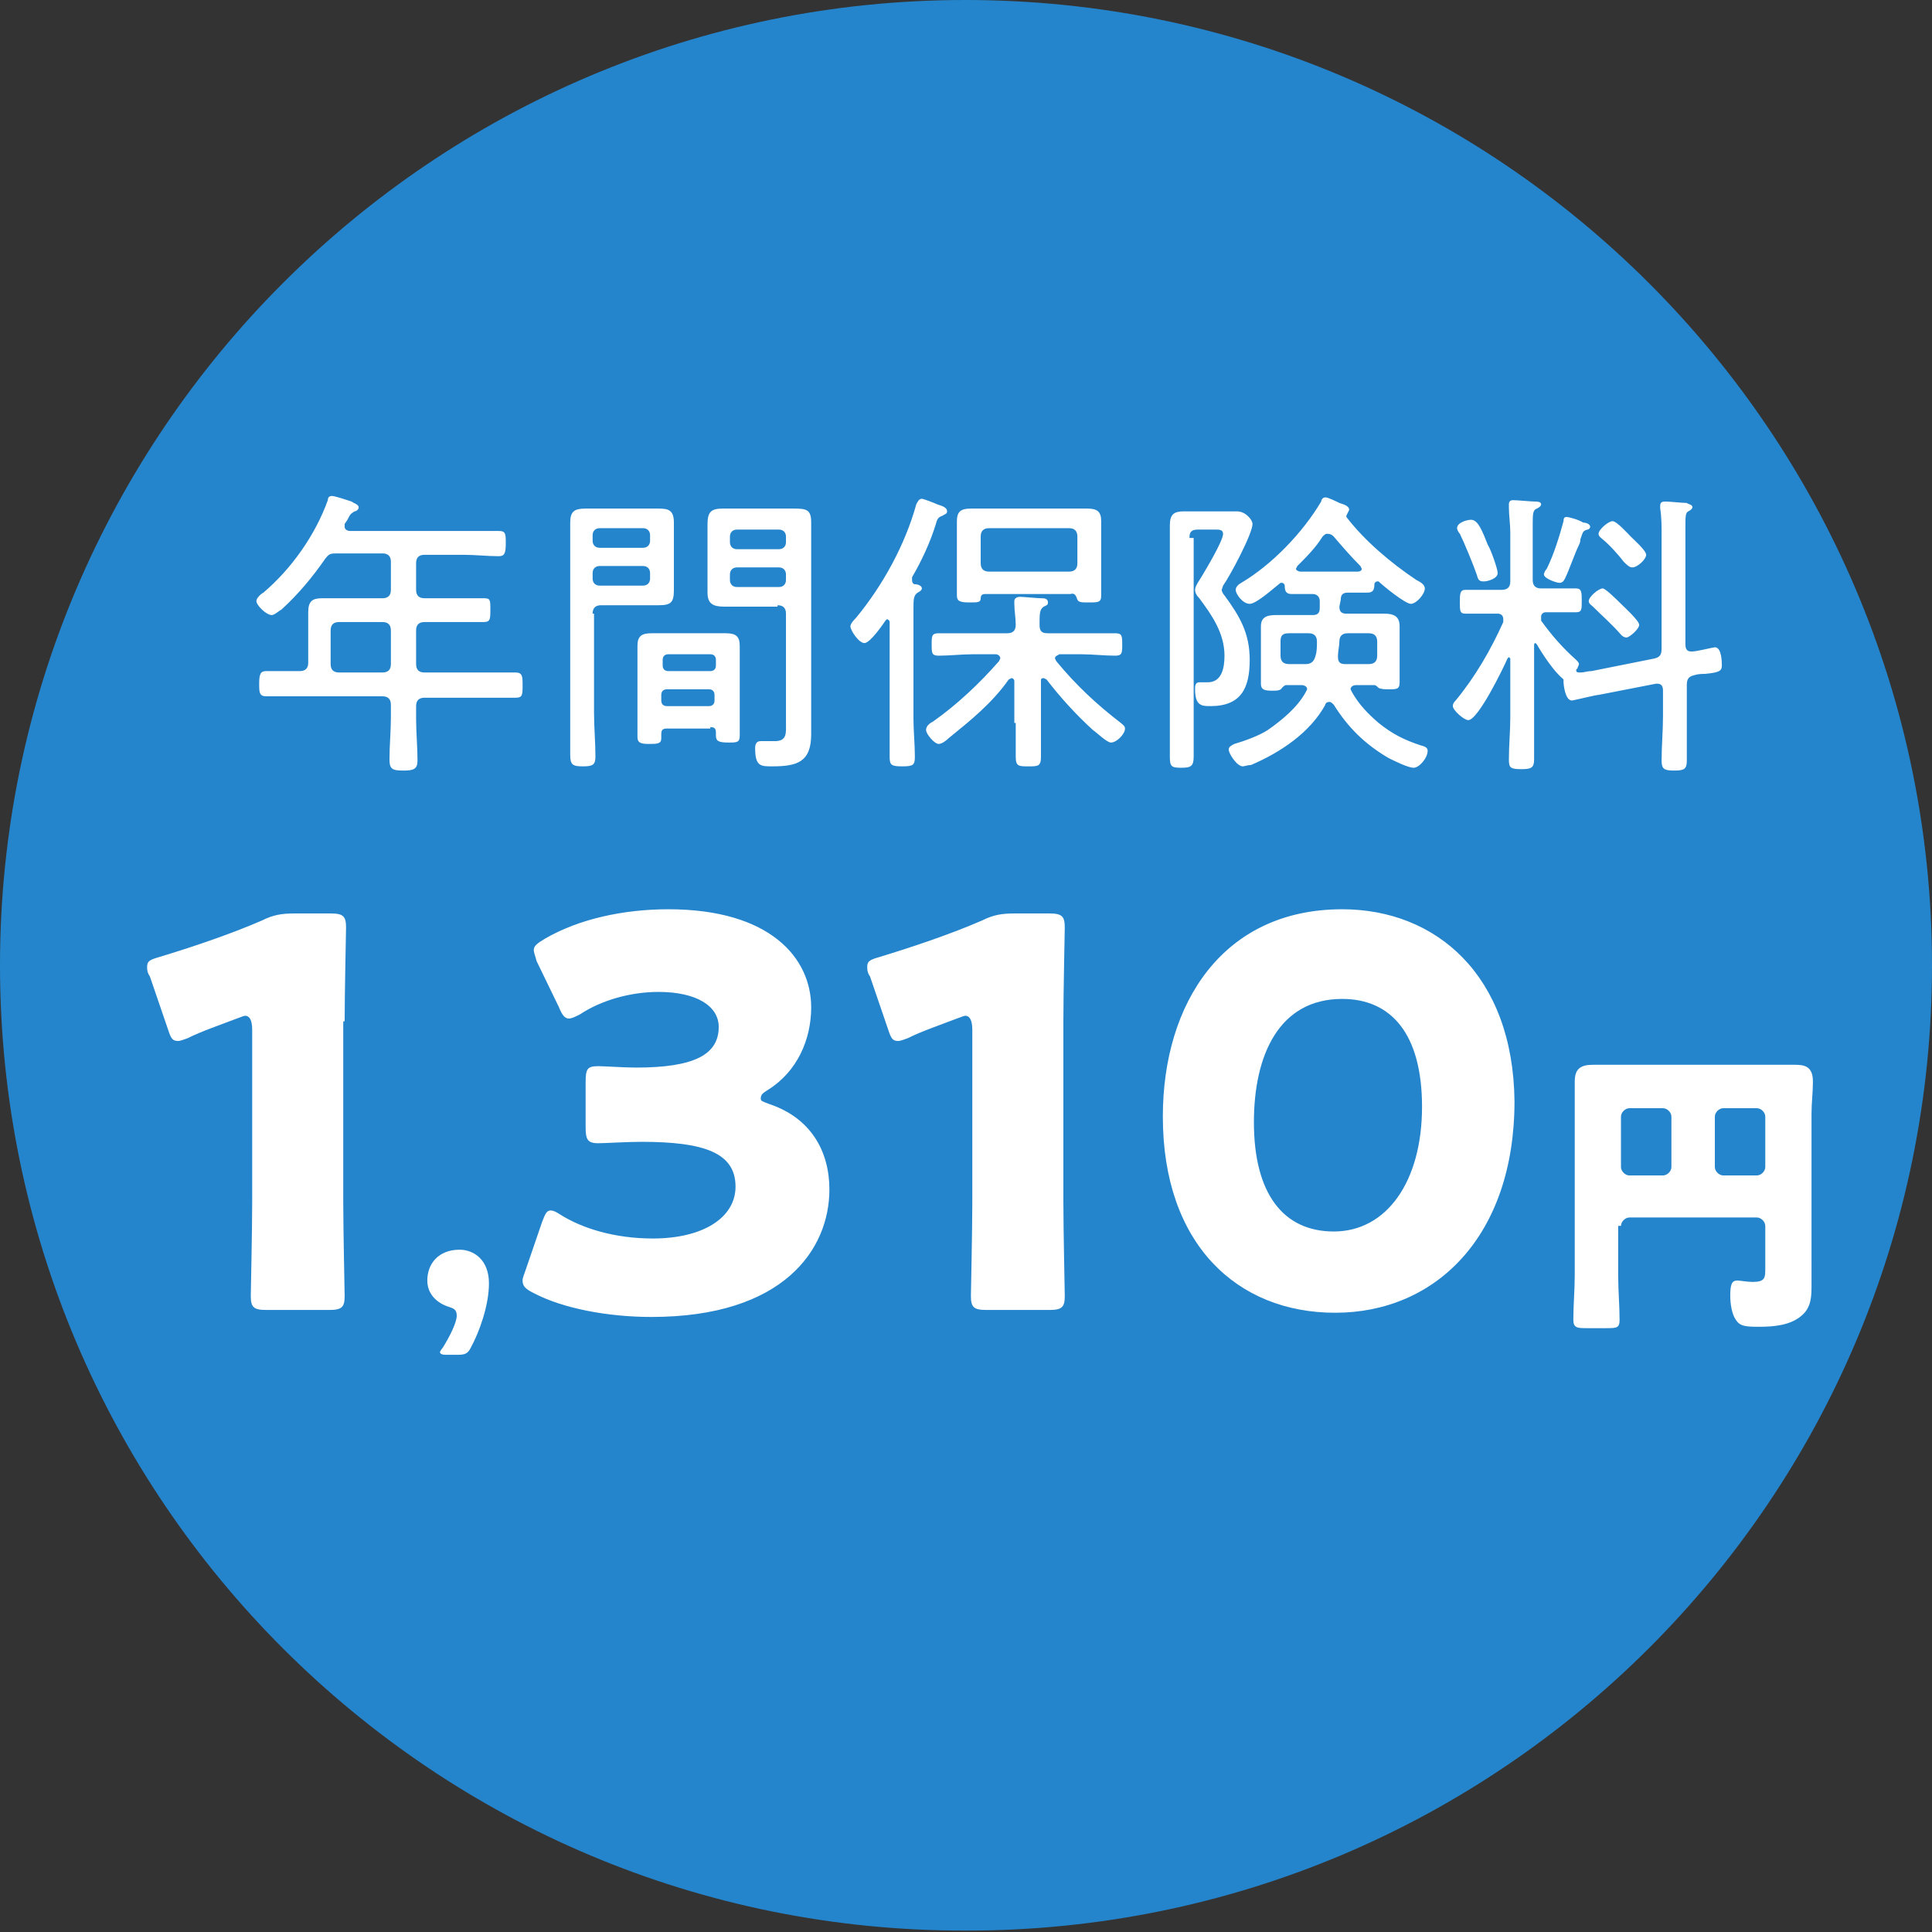
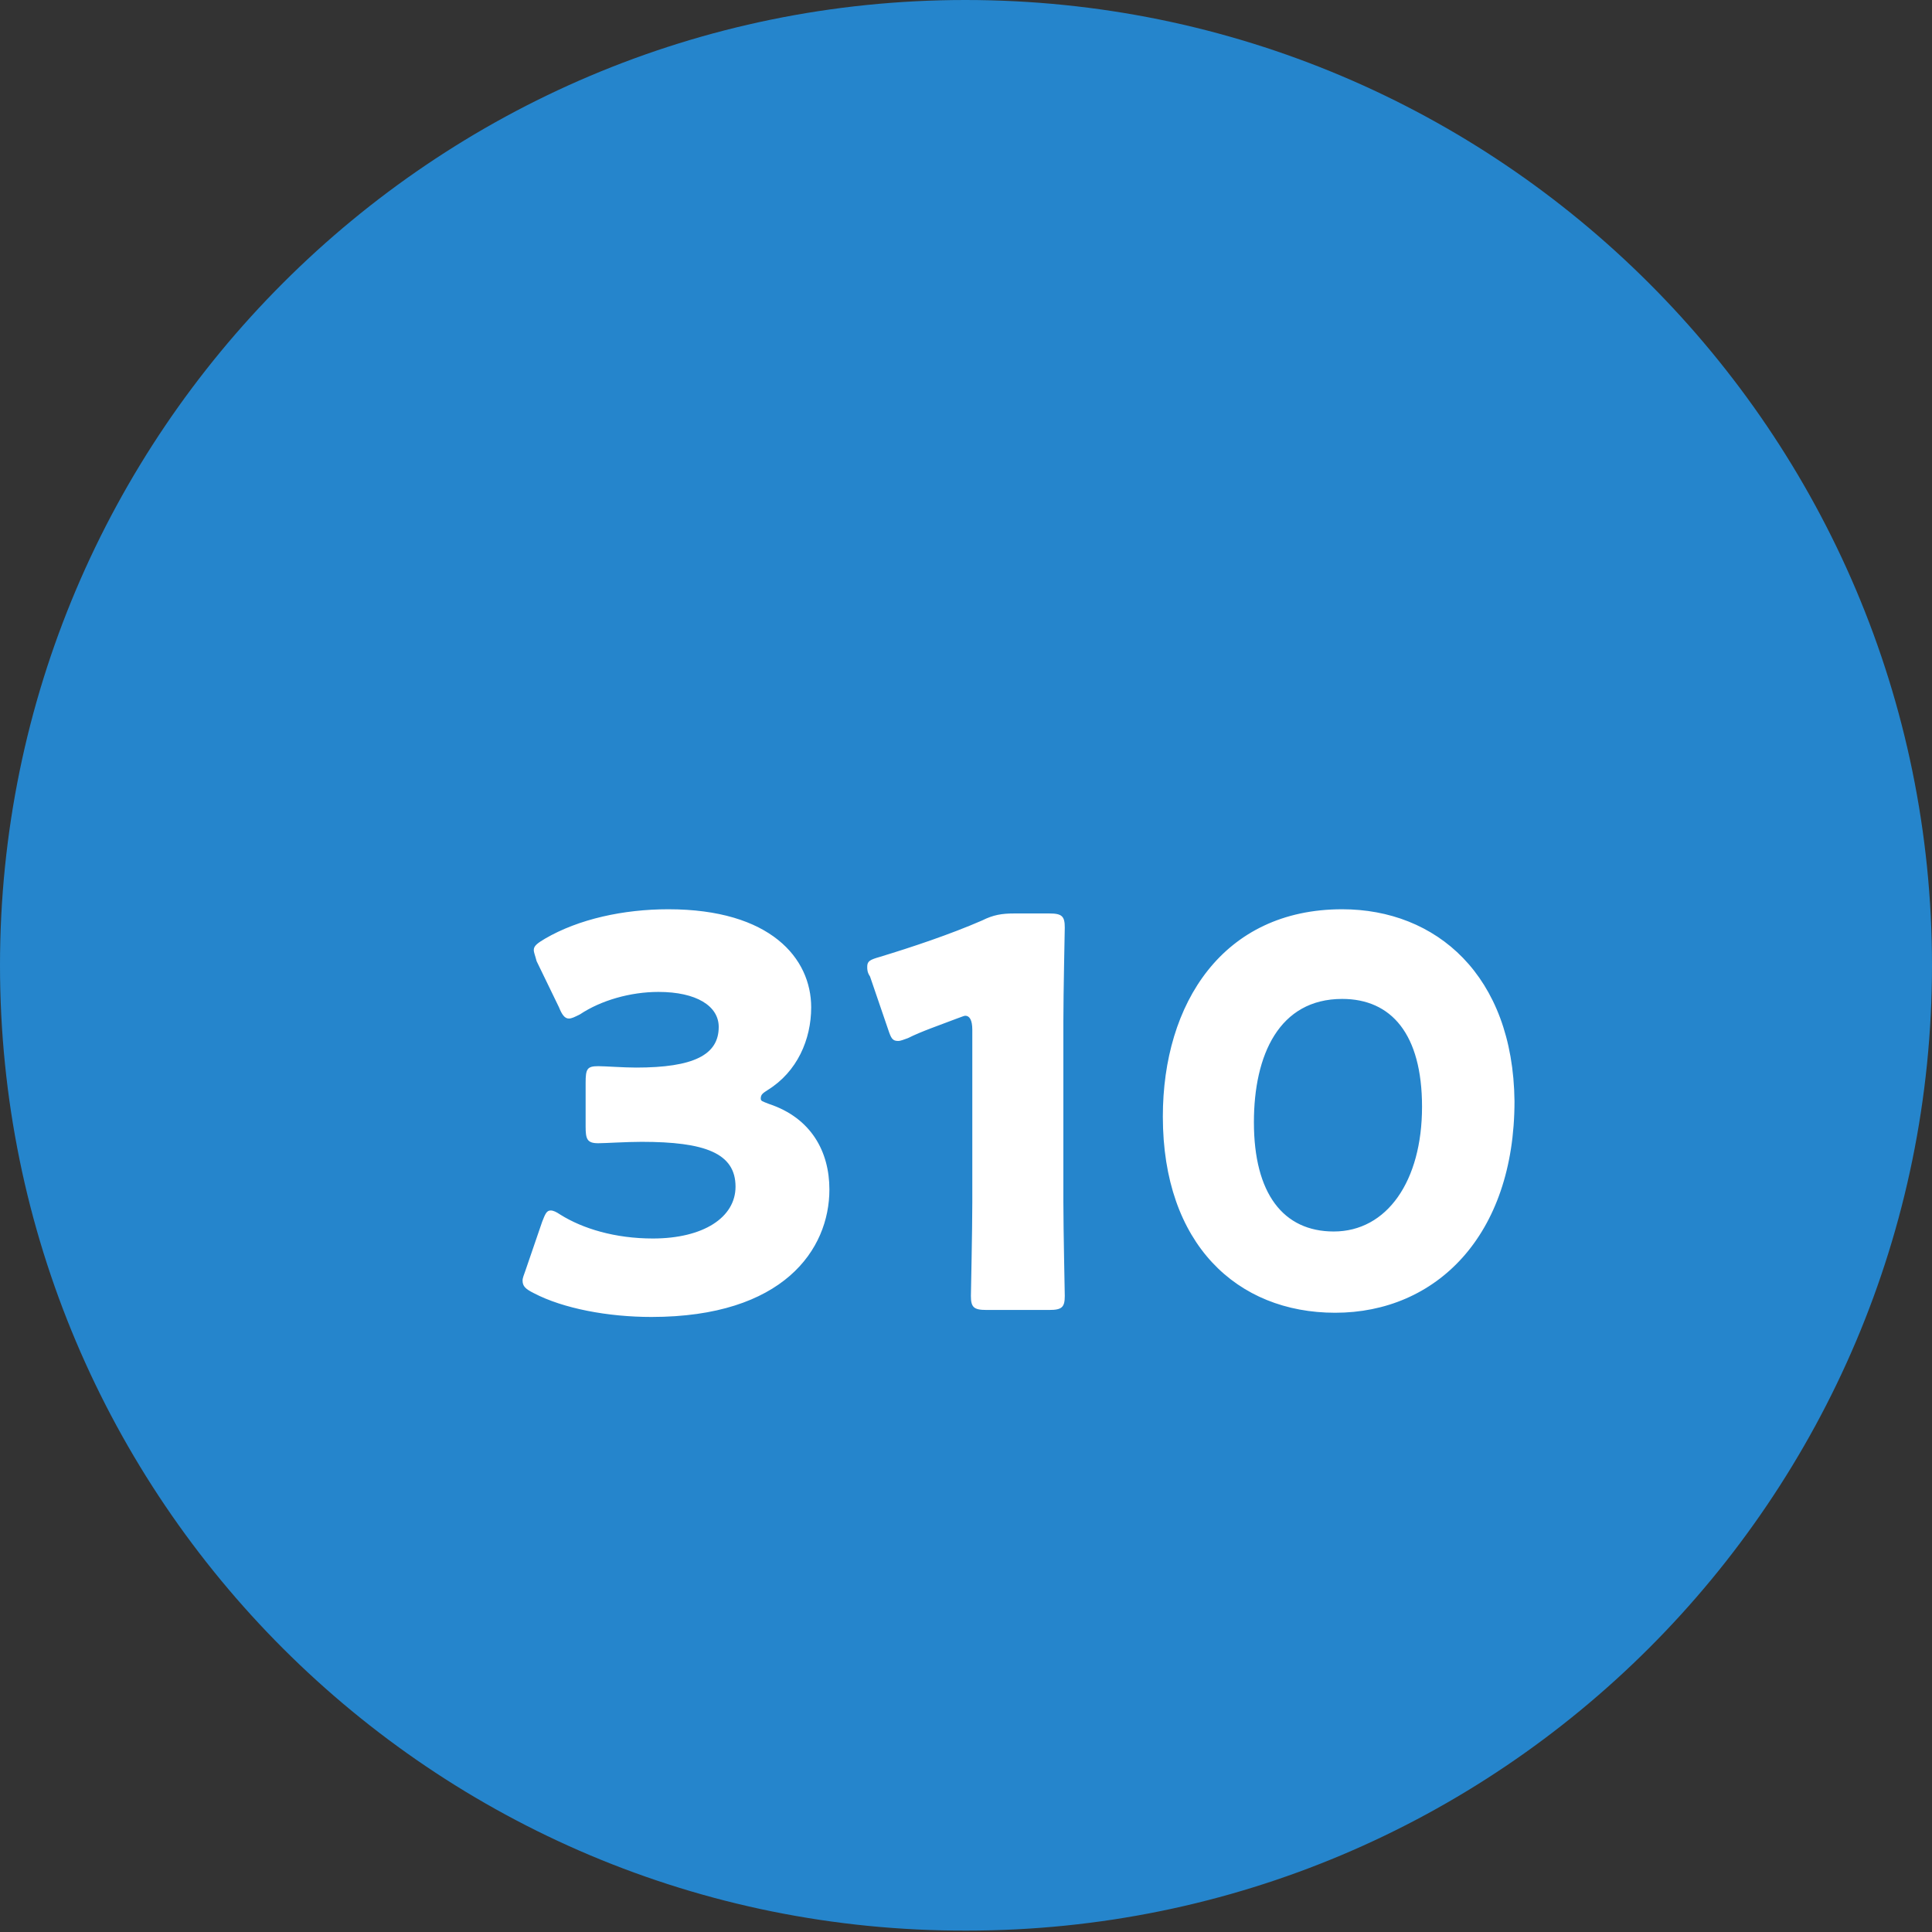
<svg xmlns="http://www.w3.org/2000/svg" version="1.1" id="レイヤー_1" x="0px" y="0px" viewBox="0 0 137.9 137.9" style="enable-background:new 0 0 137.9 137.9;" xml:space="preserve">
  <rect x="0" y="0" width="137.9" height="137.9" fill="#333333" stroke="none" />
  <style type="text/css">
	.st0{fill:#2585CC;}
	.st1{fill:#FFFFFF;}
</style>
  <path class="st0" d="M137.9,68.9c0,38.1-30.9,68.9-68.9,68.9C30.9,137.9,0,107,0,68.9C0,30.9,30.9,0,68.9,0  C107,0,137.9,30.9,137.9,68.9" />
-   <path class="st1" d="M112.6,47.7c0-0.1,0.1-0.2,0.1-0.3c0-0.1-0.1-0.2-0.2-0.3c-1-0.9-1.7-1.7-2.5-2.8L110,44c0-0.2,0.2-0.3,0.3-0.3  h0.4c0.6,0,1.3,0,1.8,0c0.4,0,0.4-0.2,0.4-0.8c0-0.6,0-0.9-0.4-0.9c-0.5,0-1.1,0-1.8,0H110c-0.4,0-0.6-0.2-0.6-0.6v-3.9  c0-0.8,0-1.1,0.3-1.2c0.2-0.1,0.3-0.2,0.3-0.3c0-0.2-0.3-0.2-0.4-0.2c-0.3,0-1.3-0.1-1.6-0.1c-0.2,0-0.3,0.1-0.3,0.3l0,0.2  c0,0.6,0.1,1.2,0.1,1.8v3.5c0,0.4-0.2,0.6-0.6,0.6h-0.8c-0.6,0-1.3,0-1.8,0c-0.4,0-0.4,0.3-0.4,0.9s0,0.8,0.4,0.8c0.5,0,1.1,0,1.8,0  h0.5c0.2,0,0.4,0.1,0.4,0.4l0,0.2c-0.9,2-2,3.9-3.4,5.6c-0.1,0.1-0.2,0.2-0.2,0.4c0,0.3,0.8,1,1.1,1c0.7,0,2.5-3.7,2.8-4.4l0.1-0.1  l0.1,0.1v4.2c0,1-0.1,2-0.1,3c0,0.6,0.1,0.7,0.9,0.7c0.7,0,0.9-0.1,0.9-0.7c0-1,0-2,0-3v-5.1c0-0.1,0-0.2,0.1-0.2l0.1,0.1  c0.4,0.7,1.2,1.9,1.8,2.4l0.1,0.1l0,0.1v0.1c0,0.1,0.1,1.3,0.6,1.3c0.1,0,1.7-0.4,1.9-0.4l4.1-0.8h0.1c0.3,0,0.4,0.2,0.4,0.5v1.8  c0,1.1-0.1,2.1-0.1,3.2c0,0.6,0.2,0.7,0.9,0.7c0.7,0,0.9-0.1,0.9-0.7c0-1,0-2.1,0-3.2v-2.2c0-0.4,0.1-0.6,0.5-0.7  c0.3-0.1,0.6-0.1,0.8-0.1c1-0.1,1.2-0.2,1.2-0.6c0-0.2,0-1.3-0.5-1.3c-0.1,0-1.3,0.3-1.6,0.3l-0.1,0c-0.3,0-0.4-0.2-0.4-0.5v-8.4  c0-0.7,0-1,0.2-1.1c0.2-0.1,0.3-0.2,0.3-0.3c0-0.2-0.3-0.2-0.4-0.3c-0.3,0-1.2-0.1-1.5-0.1c-0.2,0-0.4,0-0.4,0.3l0,0.2  c0.1,0.6,0.1,1.3,0.1,1.9v8.1c0,0.4-0.1,0.6-0.5,0.7l-4.5,0.9c-0.3,0-0.5,0.1-0.8,0.1c-0.2,0-0.3,0-0.3-0.2L112.6,47.7z M106.9,40.9  c0-0.3-0.5-1.7-0.7-2c-0.4-1-0.7-1.8-1.2-1.8c-0.3,0-1,0.2-1,0.6c0,0.1,0.1,0.3,0.2,0.4c0.3,0.6,1,2.3,1.2,2.9  c0.1,0.3,0.1,0.5,0.5,0.5C106.2,41.5,106.9,41.3,106.9,40.9z M117.5,39.6c0-0.3-0.9-1.1-1.1-1.3c-0.2-0.2-1-1.1-1.3-1.1  c-0.3,0-1,0.6-1,0.9c0,0.2,0.2,0.3,0.3,0.4c0.5,0.4,1.2,1.2,1.5,1.6c0.2,0.2,0.4,0.4,0.6,0.4C116.9,40.5,117.5,39.9,117.5,39.6z   M117,44.6c0-0.3-1.1-1.3-1.3-1.5c-0.2-0.2-1.1-1.1-1.3-1.1c-0.3,0-1,0.6-1,0.9c0,0.2,0.2,0.3,0.3,0.4c0.6,0.6,1.4,1.3,2,2  c0.1,0.1,0.2,0.2,0.4,0.2C116.3,45.5,117,44.9,117,44.6z M111.8,36.9c-0.2,0-0.2,0.2-0.2,0.3c-0.3,1.1-0.7,2.4-1.2,3.4  c-0.1,0.1-0.2,0.3-0.2,0.4c0,0.3,0.9,0.6,1.1,0.6c0.2,0,0.3-0.1,0.4-0.3c0.3-0.6,0.7-1.8,1-2.4c0.1-0.2,0.1-0.3,0.1-0.4  c0.2-0.6,0.2-0.6,0.5-0.7c0.1,0,0.2-0.1,0.2-0.2c0-0.2-0.3-0.3-0.5-0.3C112.7,37.1,112,36.9,111.8,36.9z M95.7,42.8  c0-0.3,0.1-0.5,0.5-0.5c0.5,0,0.9,0,1.4,0c0.4,0,0.5-0.2,0.5-0.6c0-0.1,0.1-0.2,0.2-0.2l0.1,0c0.3,0.3,1.9,1.6,2.3,1.6  c0.4,0,1-0.7,1-1.1c0-0.3-0.4-0.5-0.6-0.6c-1.8-1.2-3.7-2.8-5-4.5l0-0.1l0.1-0.2l0.1-0.2c0-0.3-0.4-0.4-0.7-0.5  c-0.2-0.1-0.8-0.4-1-0.4c-0.2,0-0.3,0.2-0.3,0.3c-1.3,2.2-3.5,4.5-5.7,5.8c-0.2,0.1-0.4,0.3-0.4,0.5c0,0.3,0.5,1,1,1  c0.5,0,1.8-1.2,2.2-1.5l0.1,0c0.1,0,0.2,0.1,0.2,0.2c0,0.4,0.1,0.6,0.5,0.6c0.5,0,1,0,1.5,0c0.3,0,0.5,0.2,0.5,0.5v0.5  c0,0.4-0.2,0.5-0.5,0.5h-1.3c-0.4,0-0.9,0-1.3,0c-0.6,0-1.1,0.1-1.1,0.8c0,0.3,0,0.6,0,1v2.1c0,0.3,0,0.9,0,1c0,0.4,0.2,0.5,0.8,0.5  c0.3,0,0.6,0,0.7-0.2c0.1-0.1,0.2-0.2,0.3-0.2h1.1c0.2,0,0.4,0.1,0.4,0.3l-0.1,0.2c-0.6,1.1-1.7,2-2.7,2.7c-0.6,0.4-1.7,0.8-2.4,1  c-0.2,0.1-0.4,0.2-0.4,0.4c0,0.3,0.6,1.2,1,1.2c0.1,0,0.4-0.1,0.6-0.1c2.1-0.9,4.2-2.3,5.3-4.3c0-0.1,0.1-0.2,0.3-0.2  c0.1,0,0.2,0.1,0.3,0.2c1,1.6,2.2,2.8,3.9,3.8c0.4,0.2,1.4,0.7,1.8,0.7c0.4,0,1-0.7,1-1.2c0-0.2-0.1-0.3-0.5-0.4  c-1.2-0.4-2-0.8-3-1.6c-0.7-0.6-1.4-1.3-1.9-2.2l-0.1-0.2c0-0.2,0.2-0.3,0.4-0.3h1.3c0.1,0,0.2,0.1,0.3,0.2c0.2,0.1,0.5,0.1,0.7,0.1  c0.6,0,0.8,0,0.8-0.5c0-0.3,0-0.7,0-1v-2.1c0-0.3,0-0.6,0-0.9c0-0.7-0.4-0.9-1.1-0.9c-0.4,0-0.9,0-1.3,0h-1.4  c-0.3,0-0.5-0.1-0.5-0.5L95.7,42.8z M94,45.8c0,0.3,0,0.7-0.1,1c-0.1,0.4-0.3,0.6-0.7,0.6H92c-0.4,0-0.6-0.2-0.6-0.6v-1  c0-0.4,0.1-0.6,0.6-0.6h1.4C93.8,45.2,94,45.4,94,45.8z M96,47.4c-0.3,0-0.5-0.1-0.5-0.5l0-0.1c0-0.3,0.1-0.7,0.1-1  c0-0.4,0.2-0.6,0.6-0.6h1.5c0.4,0,0.6,0.2,0.6,0.6v1c0,0.4-0.2,0.6-0.6,0.6H96z M95.2,38.3c0.6,0.7,1.2,1.4,1.9,2.1l0.1,0.2  c0,0.1-0.1,0.2-0.3,0.2c-0.4,0-0.8,0-1.2,0H94c-0.4,0-0.8,0-1.2,0c-0.1,0-0.3-0.1-0.3-0.2l0.1-0.2c0.7-0.7,1.3-1.3,1.8-2.1  c0.1-0.1,0.2-0.2,0.3-0.2C95,38.1,95.1,38.2,95.2,38.3z M84.9,38.4c0-0.4,0.1-0.6,0.6-0.6h1.3c0.2,0,0.5,0,0.5,0.3  c0,0.5-1.2,2.5-1.5,3c-0.1,0.2-0.5,0.7-0.5,1c0,0.2,0.1,0.4,0.3,0.6c0.9,1.2,1.8,2.5,1.8,4.1c0,0.9-0.2,1.9-1.2,1.9  c-0.2,0-0.5,0-0.6,0c-0.3,0-0.3,0.3-0.3,0.5c0,1.2,0.5,1.2,1.1,1.2c2.2,0,2.8-1.3,2.8-3.3c0-1.9-0.7-3.1-1.8-4.6  c-0.1-0.1-0.2-0.3-0.2-0.4l0.1-0.3c0.5-0.7,2.1-3.7,2.1-4.4c0-0.3-0.5-0.9-1.1-0.9c-0.4,0-0.9,0-1.3,0h-1.2c-0.4,0-0.9,0-1.3,0  c-0.7,0-1,0.2-1,1c0,0.5,0,1,0,1.5v12c0,1,0,2,0,3c0,0.7,0.1,0.8,0.8,0.8c0.7,0,0.9-0.1,0.9-0.8c0-1,0-2,0-3V38.4z M76.9,42.8  c0.1,0.2,0.3,0.2,0.8,0.2c0.7,0,0.9,0,0.9-0.5c0-0.5,0-1,0-1.5v-2.5c0-0.4,0-0.8,0-1.3c0-0.7-0.3-0.9-1-0.9c-0.4,0-0.9,0-1.4,0h-5.5  c-0.5,0-0.9,0-1.4,0c-0.7,0-1,0.2-1,0.9c0,0.4,0,0.9,0,1.3V41c0,0.5,0,1,0,1.5c0,0.4,0.2,0.5,0.9,0.5c0.6,0,0.8,0,0.8-0.3  c0-0.2,0.1-0.3,0.3-0.3h6.1C76.7,42.3,76.8,42.5,76.9,42.8z M76.9,40.2c0,0.4-0.2,0.6-0.6,0.6h-5.7c-0.4,0-0.6-0.2-0.6-0.6v-1.9  c0-0.4,0.2-0.6,0.6-0.6h5.7c0.4,0,0.6,0.2,0.6,0.6V40.2z M72.5,51.6c0,0.8,0,1.6,0,2.4c0,0.7,0.2,0.7,0.9,0.7s0.9,0,0.9-0.7  c0-0.8,0-1.6,0-2.4v-3c0-0.1,0-0.2,0.2-0.2l0.2,0.1c1,1.3,2.1,2.5,3.3,3.6c0.3,0.2,1,0.9,1.3,0.9c0.4,0,1-0.6,1-1  c0-0.2-0.2-0.3-0.3-0.4c-1.7-1.3-3.2-2.7-4.6-4.4L75.3,47c0-0.2,0.2-0.2,0.3-0.3h1.6c0.8,0,1.6,0.1,2.4,0.1c0.5,0,0.5-0.2,0.5-0.8  c0-0.6,0-0.8-0.5-0.8c-0.8,0-1.6,0-2.4,0h-2.4c-0.4,0-0.6-0.1-0.6-0.6c0-0.8,0-1.1,0.3-1.3c0.2-0.1,0.3-0.1,0.3-0.3  c0-0.3-0.3-0.3-0.5-0.3c-0.3,0-1.2-0.1-1.5-0.1c-0.2,0-0.4,0.1-0.4,0.3l0,0.2c0,0.5,0.1,1,0.1,1.5c0,0.4-0.2,0.6-0.6,0.6h-2.5  c-0.8,0-1.6,0-2.4,0c-0.5,0-0.5,0.2-0.5,0.8c0,0.6,0,0.8,0.5,0.8c0.8,0,1.6-0.1,2.4-0.1h1.7c0.1,0,0.3,0.1,0.3,0.3l-0.1,0.2  c-1.4,1.6-3,3.1-4.7,4.3c-0.2,0.1-0.5,0.3-0.5,0.6c0,0.3,0.6,1,0.9,1c0.2,0,0.5-0.2,0.7-0.4c1.6-1.3,3.1-2.5,4.3-4.2l0.2-0.1  c0.1,0,0.2,0.1,0.2,0.2V51.6z M63.2,44.3l0.1-0.1c0.1,0,0.2,0.1,0.2,0.2v6.9c0,0.9,0,1.8,0,2.7c0,0.6,0.1,0.7,0.9,0.7  s0.9-0.1,0.9-0.7c0-0.9-0.1-1.8-0.1-2.7v-7.8c0-0.7,0-1,0.3-1.2c0.2-0.1,0.3-0.2,0.3-0.3c0-0.2-0.3-0.3-0.5-0.3  c-0.1,0-0.2-0.1-0.2-0.3l0-0.2c0.7-1.2,1.3-2.5,1.7-3.8c0.1-0.4,0.2-0.5,0.5-0.6c0.1-0.1,0.3-0.1,0.3-0.3c0-0.3-0.4-0.4-0.7-0.5  c-0.2-0.1-1-0.4-1.1-0.4c-0.2,0-0.3,0.2-0.4,0.4c-0.8,2.9-2.4,5.8-4.3,8.1c-0.1,0.1-0.4,0.4-0.4,0.6c0,0.3,0.6,1.2,1,1.2  S63,44.6,63.2,44.3z M50.7,51.9c0.3,0,0.4,0.1,0.4,0.4l0,0.2c0,0.4,0.2,0.5,0.9,0.5c0.6,0,0.8,0,0.8-0.5c0-0.5,0-1,0-1.5v-3.8  c0-0.4,0-0.7,0-1.1c0-0.7-0.3-0.9-1-0.9c-0.4,0-0.7,0-1.1,0h-3.1c-0.4,0-0.7,0-1.1,0c-0.7,0-1,0.2-1,0.9v5c0,0.5,0,1,0,1.5  c0,0.4,0.2,0.5,0.8,0.5c0.6,0,0.9,0,0.9-0.4v-0.3c0-0.3,0.1-0.4,0.4-0.4H50.7z M47.7,47.9c-0.3,0-0.4-0.2-0.4-0.4v-0.4  c0-0.3,0.2-0.4,0.4-0.4h3c0.3,0,0.4,0.2,0.4,0.4v0.4c0,0.3-0.2,0.4-0.4,0.4H47.7z M47.2,49.6c0-0.3,0.2-0.4,0.4-0.4h3  c0.3,0,0.4,0.2,0.4,0.4V50c0,0.3-0.2,0.4-0.4,0.4h-3c-0.3,0-0.4-0.2-0.4-0.4V49.6z M42.3,43.8c0-0.4,0.2-0.6,0.6-0.6h2.7  c0.5,0,0.9,0,1.4,0c0.9,0,1.1-0.2,1.1-1.1c0-0.5,0-1.1,0-1.6v-1.4c0-0.6,0-1.2,0-1.8c0-0.9-0.4-1-1.1-1c-0.5,0-0.9,0-1.4,0h-2.4  c-0.5,0-0.9,0-1.4,0c-0.8,0-1.1,0.2-1.1,1c0,0.6,0,1.2,0,1.9v11.6c0,1,0,2,0,3.1c0,0.7,0.2,0.8,0.9,0.8s0.9-0.1,0.9-0.7  c0-1-0.1-2.1-0.1-3.1V43.8z M45.9,37.7c0.3,0,0.5,0.2,0.5,0.5v0.4c0,0.3-0.2,0.5-0.5,0.5h-3.1c-0.3,0-0.5-0.2-0.5-0.5v-0.4  c0-0.3,0.2-0.5,0.5-0.5H45.9z M42.3,40.9c0-0.3,0.2-0.5,0.5-0.5h3.1c0.3,0,0.5,0.2,0.5,0.5v0.4c0,0.3-0.2,0.5-0.5,0.5h-3.1  c-0.3,0-0.5-0.2-0.5-0.5V40.9z M55.5,43.2c0.4,0,0.6,0.2,0.6,0.6v7.8c0,0.7,0.1,1.3-0.8,1.3c-0.3,0-0.6,0-0.8,0l-0.2,0  c-0.3,0-0.4,0.2-0.4,0.5c0,1.3,0.4,1.3,1.2,1.3c1.8,0,2.8-0.3,2.8-2.3c0-0.6,0-1.2,0-1.8V39.2c0-0.6,0-1.2,0-1.9c0-0.9-0.3-1-1.2-1  c-0.5,0-0.9,0-1.4,0H53c-0.5,0-0.9,0-1.4,0c-0.8,0-1.1,0.2-1.1,1.1c0,0.6,0,1.1,0,1.7v1.5c0,0.6,0,1.1,0,1.7c0,0.8,0.4,1,1.2,1  c0.5,0,0.9,0,1.4,0H55.5z M55.6,37.8c0.3,0,0.5,0.2,0.5,0.5v0.4c0,0.3-0.2,0.5-0.5,0.5h-3c-0.3,0-0.5-0.2-0.5-0.5v-0.4  c0-0.3,0.2-0.5,0.5-0.5H55.6z M52.1,41c0-0.3,0.2-0.5,0.5-0.5h3c0.3,0,0.5,0.2,0.5,0.5v0.4c0,0.3-0.2,0.5-0.5,0.5h-3  c-0.3,0-0.5-0.2-0.5-0.5V41z M29.7,40.2c0-0.4,0.2-0.6,0.6-0.6h2.8c0.8,0,1.7,0.1,2.5,0.1c0.4,0,0.5-0.2,0.5-0.9s0-0.9-0.5-0.9  c-0.9,0-1.7,0-2.5,0H25c-0.2,0-0.4-0.1-0.4-0.3l0-0.2l0.2-0.3c0.2-0.4,0.2-0.4,0.5-0.6c0.1,0,0.3-0.1,0.3-0.3c0-0.2-0.4-0.3-0.5-0.4  c-0.3-0.1-1.2-0.4-1.4-0.4c-0.2,0-0.3,0.1-0.3,0.3c-0.9,2.5-2.6,4.9-4.6,6.6c-0.2,0.1-0.5,0.4-0.5,0.6c0,0.3,0.7,1,1.1,1  c0.2,0,0.5-0.3,0.7-0.4c1.2-1.1,2.2-2.3,3.1-3.6c0.3-0.4,0.4-0.4,0.9-0.4h3.2c0.4,0,0.6,0.2,0.6,0.6v2c0,0.4-0.2,0.6-0.6,0.6h-3  c-0.4,0-0.9,0-1.3,0c-0.7,0-1,0.2-1,1c0,0.4,0,0.9,0,1.3v2.3c0,0.4-0.2,0.6-0.6,0.6h-0.3c-0.7,0-1.4,0-2.1,0c-0.4,0-0.5,0.2-0.5,0.9  c0,0.6,0,0.9,0.5,0.9c0.9,0,1.7,0,2.6,0h5.7c0.4,0,0.6,0.2,0.6,0.6v0.9c0,1-0.1,2-0.1,3c0,0.7,0.2,0.8,1,0.8c0.7,0,1-0.1,1-0.7  c0-1-0.1-2-0.1-3v-0.9c0-0.4,0.2-0.6,0.6-0.6h3.9c0.9,0,1.7,0,2.6,0c0.5,0,0.5-0.2,0.5-0.9c0-0.6,0-0.9-0.5-0.9c-0.9,0-1.7,0-2.6,0  h-3.9c-0.4,0-0.6-0.2-0.6-0.6V45c0-0.4,0.2-0.6,0.6-0.6h2.3c0.6,0,1.2,0,1.9,0c0.5,0,0.5-0.2,0.5-0.9s0-0.8-0.5-0.8  c-0.6,0-1.2,0-1.9,0h-2.3c-0.4,0-0.6-0.2-0.6-0.6V40.2z M27.3,44.4c0.4,0,0.6,0.2,0.6,0.6v2.4c0,0.4-0.2,0.6-0.6,0.6h-3.1  c-0.4,0-0.6-0.2-0.6-0.6V45c0-0.4,0.2-0.6,0.6-0.6H27.3z" />
-   <path class="st1" d="M24.6,72.9c0-2,0.1-6.5,0.1-6.7c0-0.8-0.2-1-1.1-1H21c-0.9,0-1.5,0.1-2.3,0.5c-2.3,1-5,1.9-7.3,2.6  c-0.7,0.2-0.9,0.3-0.9,0.7c0,0.2,0,0.4,0.2,0.7l1.3,3.8c0.2,0.6,0.3,0.8,0.7,0.8c0.2,0,0.4-0.1,0.7-0.2c1-0.5,2.2-0.9,3.5-1.4  c0.3-0.1,0.5-0.2,0.6-0.2c0.3,0,0.5,0.3,0.5,1v12.3c0,2-0.1,6.5-0.1,6.7c0,0.8,0.2,1,1.1,1h4.5c0.9,0,1.1-0.2,1.1-1  c0-0.3-0.1-4.7-0.1-6.7V72.9z" />
-   <path class="st1" d="M32.7,96.7c0.5,0,0.7-0.1,0.9-0.5c0.6-1.1,1.3-3,1.3-4.6c0-1.7-1.1-2.4-2.1-2.4c-1.5,0-2.3,1-2.3,2.2  c0,0.9,0.6,1.6,1.6,1.9c0.3,0.1,0.5,0.2,0.5,0.6c0,0.5-0.5,1.5-1,2.3c-0.1,0.1-0.2,0.3-0.2,0.3c0,0.1,0.1,0.2,0.4,0.2H32.7z" />
  <path class="st1" d="M95.8,71.3c3.5,0,5.7,2.5,5.7,7.7c0,5.3-2.5,8.9-6.3,8.9c-3.6,0-5.7-2.7-5.7-7.8C89.5,75.3,91.3,71.3,95.8,71.3  z M95.8,64.9c-8.5,0-12.8,6.7-12.8,14.8c0,9.1,5.3,14,12.3,14c7.2,0,12.8-5.5,12.8-15.1C108,69.6,102.5,64.9,95.8,64.9z M75.9,72.9  c0-2,0.1-6.5,0.1-6.7c0-0.8-0.2-1-1.1-1h-2.5c-0.9,0-1.5,0.1-2.3,0.5c-2.3,1-5,1.9-7.3,2.6c-0.7,0.2-0.9,0.3-0.9,0.7  c0,0.2,0,0.4,0.2,0.7l1.3,3.8c0.2,0.6,0.3,0.8,0.7,0.8c0.2,0,0.4-0.1,0.7-0.2c1-0.5,2.2-0.9,3.5-1.4c0.3-0.1,0.5-0.2,0.6-0.2  c0.3,0,0.5,0.3,0.5,1v12.3c0,2-0.1,6.5-0.1,6.7c0,0.8,0.2,1,1.1,1h4.5c0.9,0,1.1-0.2,1.1-1c0-0.3-0.1-4.7-0.1-6.7V72.9z M54.8,77.8  c2.1-1.3,3.1-3.6,3.1-5.9c0-3.5-2.9-7-10.2-7c-3.2,0-6.4,0.7-8.8,2.1c-0.5,0.3-0.8,0.5-0.8,0.8c0,0.2,0.1,0.4,0.2,0.8l1.6,3.3  c0.2,0.5,0.4,0.8,0.7,0.8c0.2,0,0.4-0.1,0.8-0.3c1.5-1,3.6-1.6,5.6-1.6c2.7,0,4.3,1,4.3,2.5c0,2-1.8,2.9-5.9,2.9  c-0.9,0-2.2-0.1-2.7-0.1c-0.8,0-0.9,0.2-0.9,1.2v3.1c0,0.9,0.1,1.2,0.9,1.2c0.5,0,2-0.1,3.1-0.1c4.5,0,6.7,0.8,6.7,3.2  c0,2.2-2.3,3.7-5.9,3.7c-2.7,0-5-0.7-6.6-1.7c-0.3-0.2-0.5-0.3-0.7-0.3c-0.3,0-0.4,0.3-0.6,0.8l-1.2,3.5c-0.1,0.3-0.2,0.5-0.2,0.7  c0,0.4,0.2,0.6,0.8,0.9c2.1,1.1,5.3,1.7,8.4,1.7c9.4,0,12.7-4.8,12.7-9.1c0-2.7-1.3-5.1-4.3-6.1c-0.5-0.2-0.6-0.2-0.6-0.4  C54.3,78.1,54.5,78,54.8,77.8z" />
-   <path class="st1" d="M115.7,87.5c0-0.3,0.3-0.6,0.6-0.6h9.1c0.3,0,0.6,0.3,0.6,0.6v3c0,0.7,0,1-0.9,1c-0.4,0-0.9-0.1-1.1-0.1  c-0.4,0-0.5,0.3-0.5,1.1c0,0.5,0.1,1.3,0.4,1.7c0.3,0.5,0.8,0.5,1.7,0.5c1,0,2.2-0.1,3-0.8c0.7-0.6,0.7-1.4,0.7-2.2  c0-0.6,0-1.2,0-1.8V79.5c0-0.8,0.1-1.5,0.1-2.3c0-1.1-0.6-1.2-1.3-1.2c-0.8,0-1.5,0-2.3,0h-9.8c-0.8,0-1.5,0-2.3,0  c-0.9,0-1.3,0.3-1.3,1.2c0,0.8,0,1.5,0,2.3V91c0,1.1-0.1,2.1-0.1,3.2c0,0.6,0.3,0.6,1,0.6h1.3c0.8,0,1,0,1-0.6c0-1-0.1-2.1-0.1-3.2  V87.5z M122.4,79.7c0-0.3,0.3-0.6,0.6-0.6h2.4c0.3,0,0.6,0.3,0.6,0.6v3.6c0,0.3-0.3,0.6-0.6,0.6H123c-0.3,0-0.6-0.3-0.6-0.6V79.7z   M119.3,83.3c0,0.3-0.3,0.6-0.6,0.6h-2.4c-0.3,0-0.6-0.3-0.6-0.6v-3.6c0-0.3,0.3-0.6,0.6-0.6h2.4c0.3,0,0.6,0.3,0.6,0.6V83.3z" />
  <g>
</g>
  <g>
</g>
  <g>
</g>
  <g>
</g>
  <g>
</g>
  <g>
</g>
  <g>
</g>
  <g>
</g>
  <g>
</g>
  <g>
</g>
  <g>
</g>
  <g>
</g>
  <g>
</g>
  <g>
</g>
  <g>
</g>
</svg>